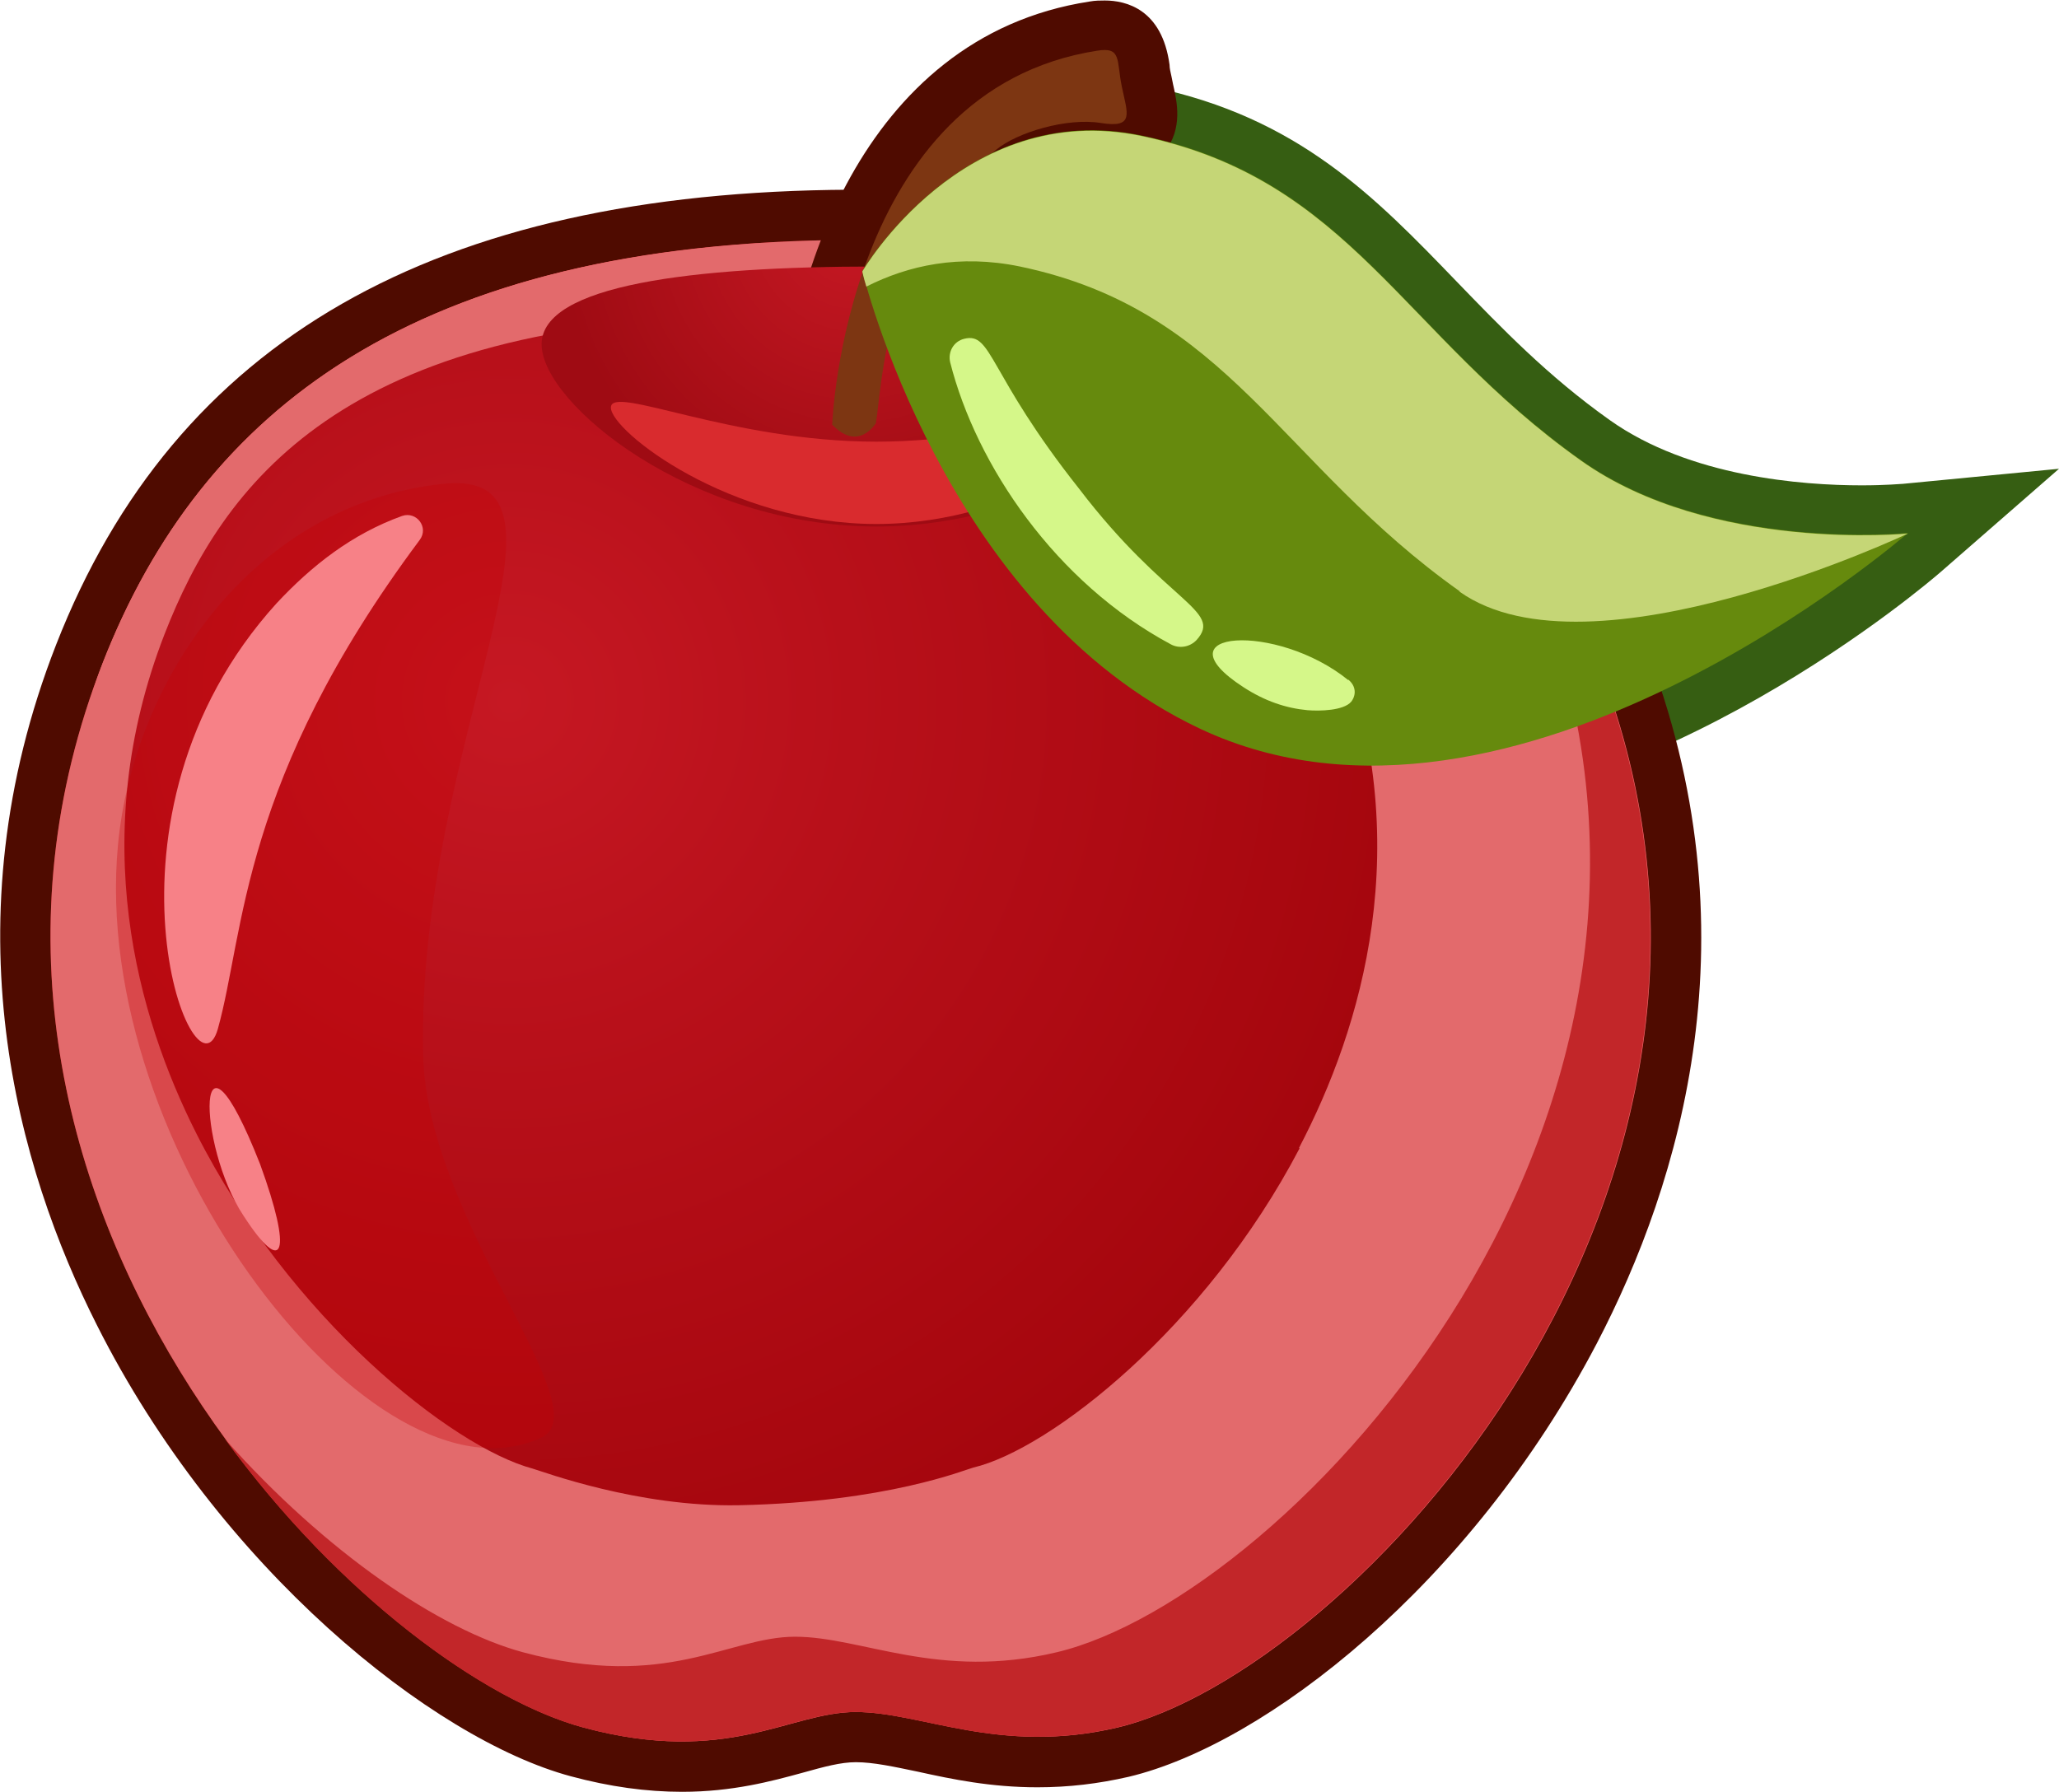
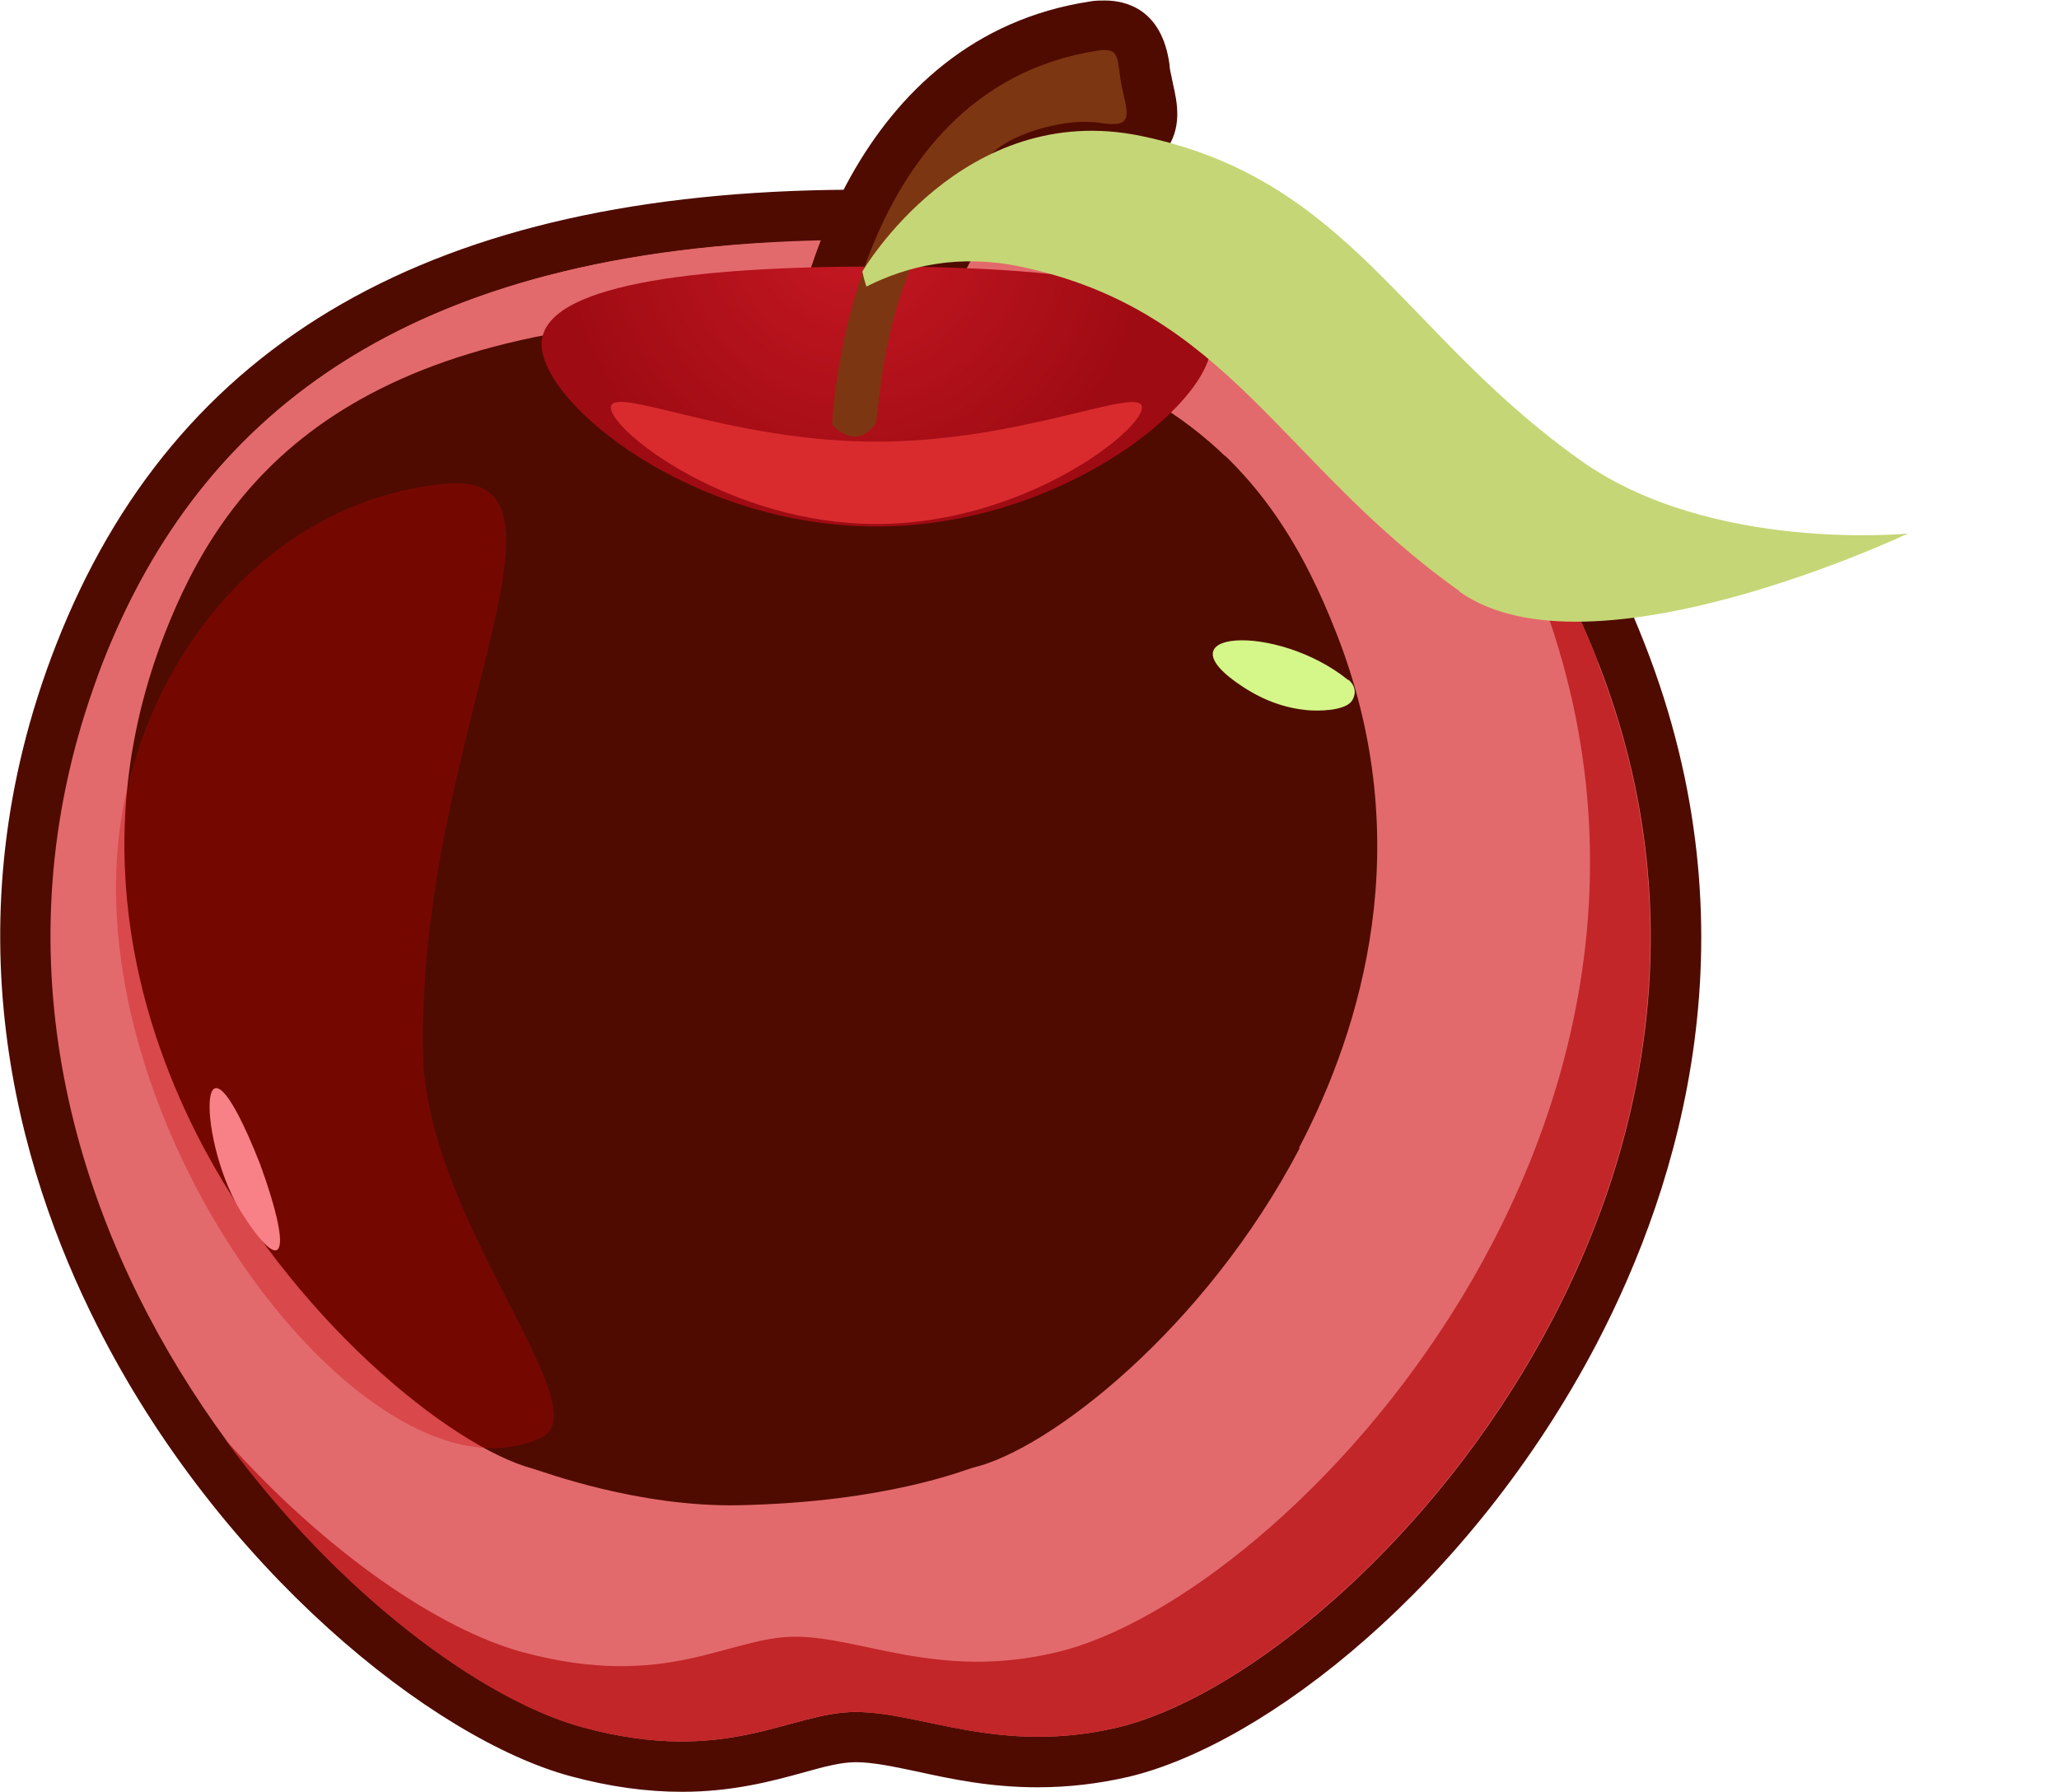
<svg xmlns="http://www.w3.org/2000/svg" viewBox="0 0 41.02 35.7">
  <defs>
    <style>.f{fill:#c22629;}.f,.g,.h,.i{mix-blend-mode:multiply;}.j{fill:#7d3612;}.k{fill:#668a0d;}.g{fill:#e36a6c;}.l{isolation:isolate;}.m{fill:#365e12;}.h{fill:#c5d676;}.n{fill:#f78187;}.i{fill:#d92b2e;}.o{fill:#d5f789;}.p{fill:url(#d);}.q{fill:url(#e);}.r{fill:#4f0b00;}.s{fill:#c40004;mix-blend-mode:color-dodge;opacity:.32;}</style>
    <radialGradient id="d" cx="10.15" cy="13.97" fx="10.15" fy="13.97" r="23.63" gradientTransform="matrix(1, 0, 0, 1, 0, 0)" gradientUnits="userSpaceOnUse">
      <stop offset="0" stop-color="#c61823" />
      <stop offset=".29" stop-color="#b8101a" />
      <stop offset=".99" stop-color="#9c0107" />
    </radialGradient>
    <radialGradient id="e" cx="17.03" cy="4.56" fx="17.03" fy="4.56" r="5.89" gradientTransform="matrix(1, 0, 0, 1, 0, 0)" gradientUnits="userSpaceOnUse">
      <stop offset="0" stop-color="#c61823" />
      <stop offset="1" stop-color="#9f0b13" />
    </radialGradient>
  </defs>
  <g class="l">
    <g id="a" />
    <g id="b">
      <g id="c">
        <g>
-           <path class="m" d="M27.32,16.26c-1.38,0-2.67-.28-3.84-.83-5.5-2.59-7.2-9.5-7.27-9.79l-.09-.39,.2-.35c.08-.13,1.96-3.3,5.42-3.3,.4,0,.8,.04,1.2,.13,2.93,.61,4.46,2.2,6.08,3.88,.89,.92,1.81,1.88,3.05,2.76,1.59,1.13,3.83,1.3,5.02,1.3,.48,0,.79-.03,.82-.03l3.11-.3-2.35,2.05c-.23,.2-5.67,4.88-11.34,4.88h0Z" />
          <g>
            <g>
              <path class="r" d="M13.59,35.7c-.71,0-1.44-.1-2.22-.31-2.75-.74-7-4.14-9.44-8.99-1.57-3.11-2.99-7.99-.81-13.56C3.49,6.78,8.66,3.82,16.94,3.78h.16c8.39,0,13.23,2.79,15.67,9.06,2.24,5.72,.71,10.73-.96,13.93-2.52,4.81-6.6,7.98-9.32,8.63-.61,.14-1.2,.21-1.82,.21-.93,0-1.7-.16-2.38-.31-.48-.1-.89-.19-1.24-.19-.3,0-.63,.09-1.06,.21-.62,.17-1.4,.38-2.4,.38Z" />
-               <path class="p" d="M31.84,13.2c-2.01-5.15-5.9-8.46-14.89-8.42-8.68,.04-12.93,3.39-14.9,8.42-4.13,10.57,5.02,19.99,9.58,21.22,2.87,.77,4.1-.31,5.42-.31s2.86,.86,5.21,.31c4.6-1.09,13.71-10.65,9.58-21.22Z" />
              <path class="g" d="M31.84,13.2c-2.01-5.15-5.9-8.46-14.89-8.42-8.68,.04-12.93,3.39-14.9,8.42-4.13,10.57,5.02,19.99,9.58,21.22,2.87,.77,4.1-.31,5.42-.31s2.86,.86,5.21,.31c4.6-1.09,13.71-10.65,9.58-21.22Zm-5.95,9.68c-1.88,3.59-4.98,6-6.5,6.36-.16,.04-1.72,.69-4.67,.75-2.01,.04-3.9-.67-4.11-.73-1.61-.43-4.84-3-6.7-6.68-1.16-2.3-2.21-5.89-.63-9.95,1.14-2.92,3.51-6.28,11.69-6.32h.13c7.96,0,10.25,3.04,11.53,6.32,1.63,4.17,.49,7.87-.75,10.24Z" />
              <path class="g" d="M3.4,11.78c1.81-2.57,3.39-5.42,11.57-5.46h.13c4.88,0,7.63,1.14,9.32,2.78-1.41-2.24-3.91-4.03-9.34-4.25-7.43,.48-11.21,3.7-13.03,8.35-.35,.88-.76,2.62-.76,2.62,0,0,1.21-2.76,2.11-4.04Z" />
              <path class="f" d="M31.84,13.2c-.67-1.71-1.54-3.21-2.74-4.46,.61,.9,1.11,1.89,1.53,2.96,4.13,10.57-4.98,20.13-9.58,21.22-2.35,.56-3.88-.31-5.21-.31s-2.55,1.08-5.42,.31c-1.66-.45-3.92-1.98-5.94-4.25,2.26,3.1,5.14,5.21,7.14,5.75,2.87,.77,4.1-.31,5.42-.31s2.86,.86,5.21,.31c4.6-1.09,13.71-10.65,9.58-21.22Z" />
            </g>
            <g>
              <path class="s" d="M8.43,21.02c.07,3.28,3.54,7.06,2.36,7.62-3.31,1.56-9.01-5.76-8.44-11.8,.3-3.25,2.66-6.8,6.48-7.2,3.1-.33-.54,5.14-.4,11.38Z" />
              <g>
                <path class="n" d="M5.18,23.19c.65,1.78,.48,2.28-.33,1.03-.93-1.4-.97-4.33,.33-1.03Z" />
-                 <path class="n" d="M4.34,20.5c-.47,1.66-2.71-4.2,1.17-8.48,.7-.75,1.5-1.38,2.5-1.74,.29-.1,.54,.23,.35,.48-3.58,4.8-3.48,7.81-4.02,9.74Z" />
              </g>
            </g>
            <g>
              <path class="r" d="M17.03,9.7c-.3,0-.75-.1-1.19-.56l-.28-.3,.02-.42c.1-2.59,1.5-7.68,6.13-8.39,.11-.02,.21-.02,.3-.02,.42,0,1.14,.17,1.29,1.28,0,.07,.02,.15,.04,.24l.03,.15c.08,.35,.2,.88-.17,1.35-.16,.21-.47,.45-1.02,.45-.11,0-.24-.01-.4-.04-.05,0-.1-.01-.15-.01-.46,0-.98,.21-1.12,.32-1.64,1.38-1.89,3.45-2.01,4.44-.02,.18-.04,.32-.06,.42l-.03,.18-.1,.16c-.22,.36-.67,.75-1.28,.75Z" />
              <path class="q" d="M24.13,6.86c0,1.18-2.99,3.63-6.67,3.63s-6.67-2.45-6.67-3.63,2.99-1.55,6.67-1.55,6.67,.37,6.67,1.55Z" />
              <path class="i" d="M22.75,8.12c0,.47-2.37,2.32-5.29,2.32s-5.29-1.85-5.29-2.32,2.37,.68,5.29,.68,5.29-1.14,5.29-.68Z" />
              <path class="j" d="M16.58,8.45s.25-6.66,5.28-7.44c.49-.08,.38,.19,.49,.72,.11,.53,.26,.83-.42,.72s-1.67,.19-2.08,.53c-2.23,1.87-2.28,4.76-2.4,5.45,0,0-.35,.59-.88,.02Z" />
            </g>
          </g>
          <g>
-             <path class="k" d="M23.91,14.52c6.25,2.94,14.1-3.9,14.1-3.9,0,0-3.92,.39-6.51-1.45-3.58-2.54-4.6-5.6-8.76-6.47-3.55-.74-5.56,2.7-5.56,2.7,0,0,1.6,6.7,6.73,9.12Z" />
+             <path class="k" d="M23.91,14.52Z" />
            <path class="h" d="M29.08,11.78c-3.58-2.54-4.6-5.6-8.76-6.47-1.21-.25-2.23-.02-3.06,.4-.06-.19-.08-.3-.08-.3,0,0,2-3.44,5.56-2.7,4.16,.87,5.19,3.94,8.76,6.47,2.59,1.84,6.51,1.45,6.51,1.45,0,0-6.33,3-8.93,1.16Z" />
            <g>
              <path class="o" d="M26.86,13.54c.16,.13,.16,.31,.06,.44-.15,.18-.63,.19-.87,.17-.43-.04-.85-.18-1.28-.46-1.74-1.13,.66-1.3,2.09-.14Z" />
-               <path class="o" d="M21.5,9.74c1.74,2.28,2.87,2.42,2.34,3.01-.13,.14-.34,.18-.51,.09-2.3-1.23-3.88-3.57-4.4-5.62-.05-.21,.07-.42,.28-.47,.56-.14,.46,.68,2.29,2.99Z" />
            </g>
          </g>
        </g>
      </g>
    </g>
  </g>
</svg>